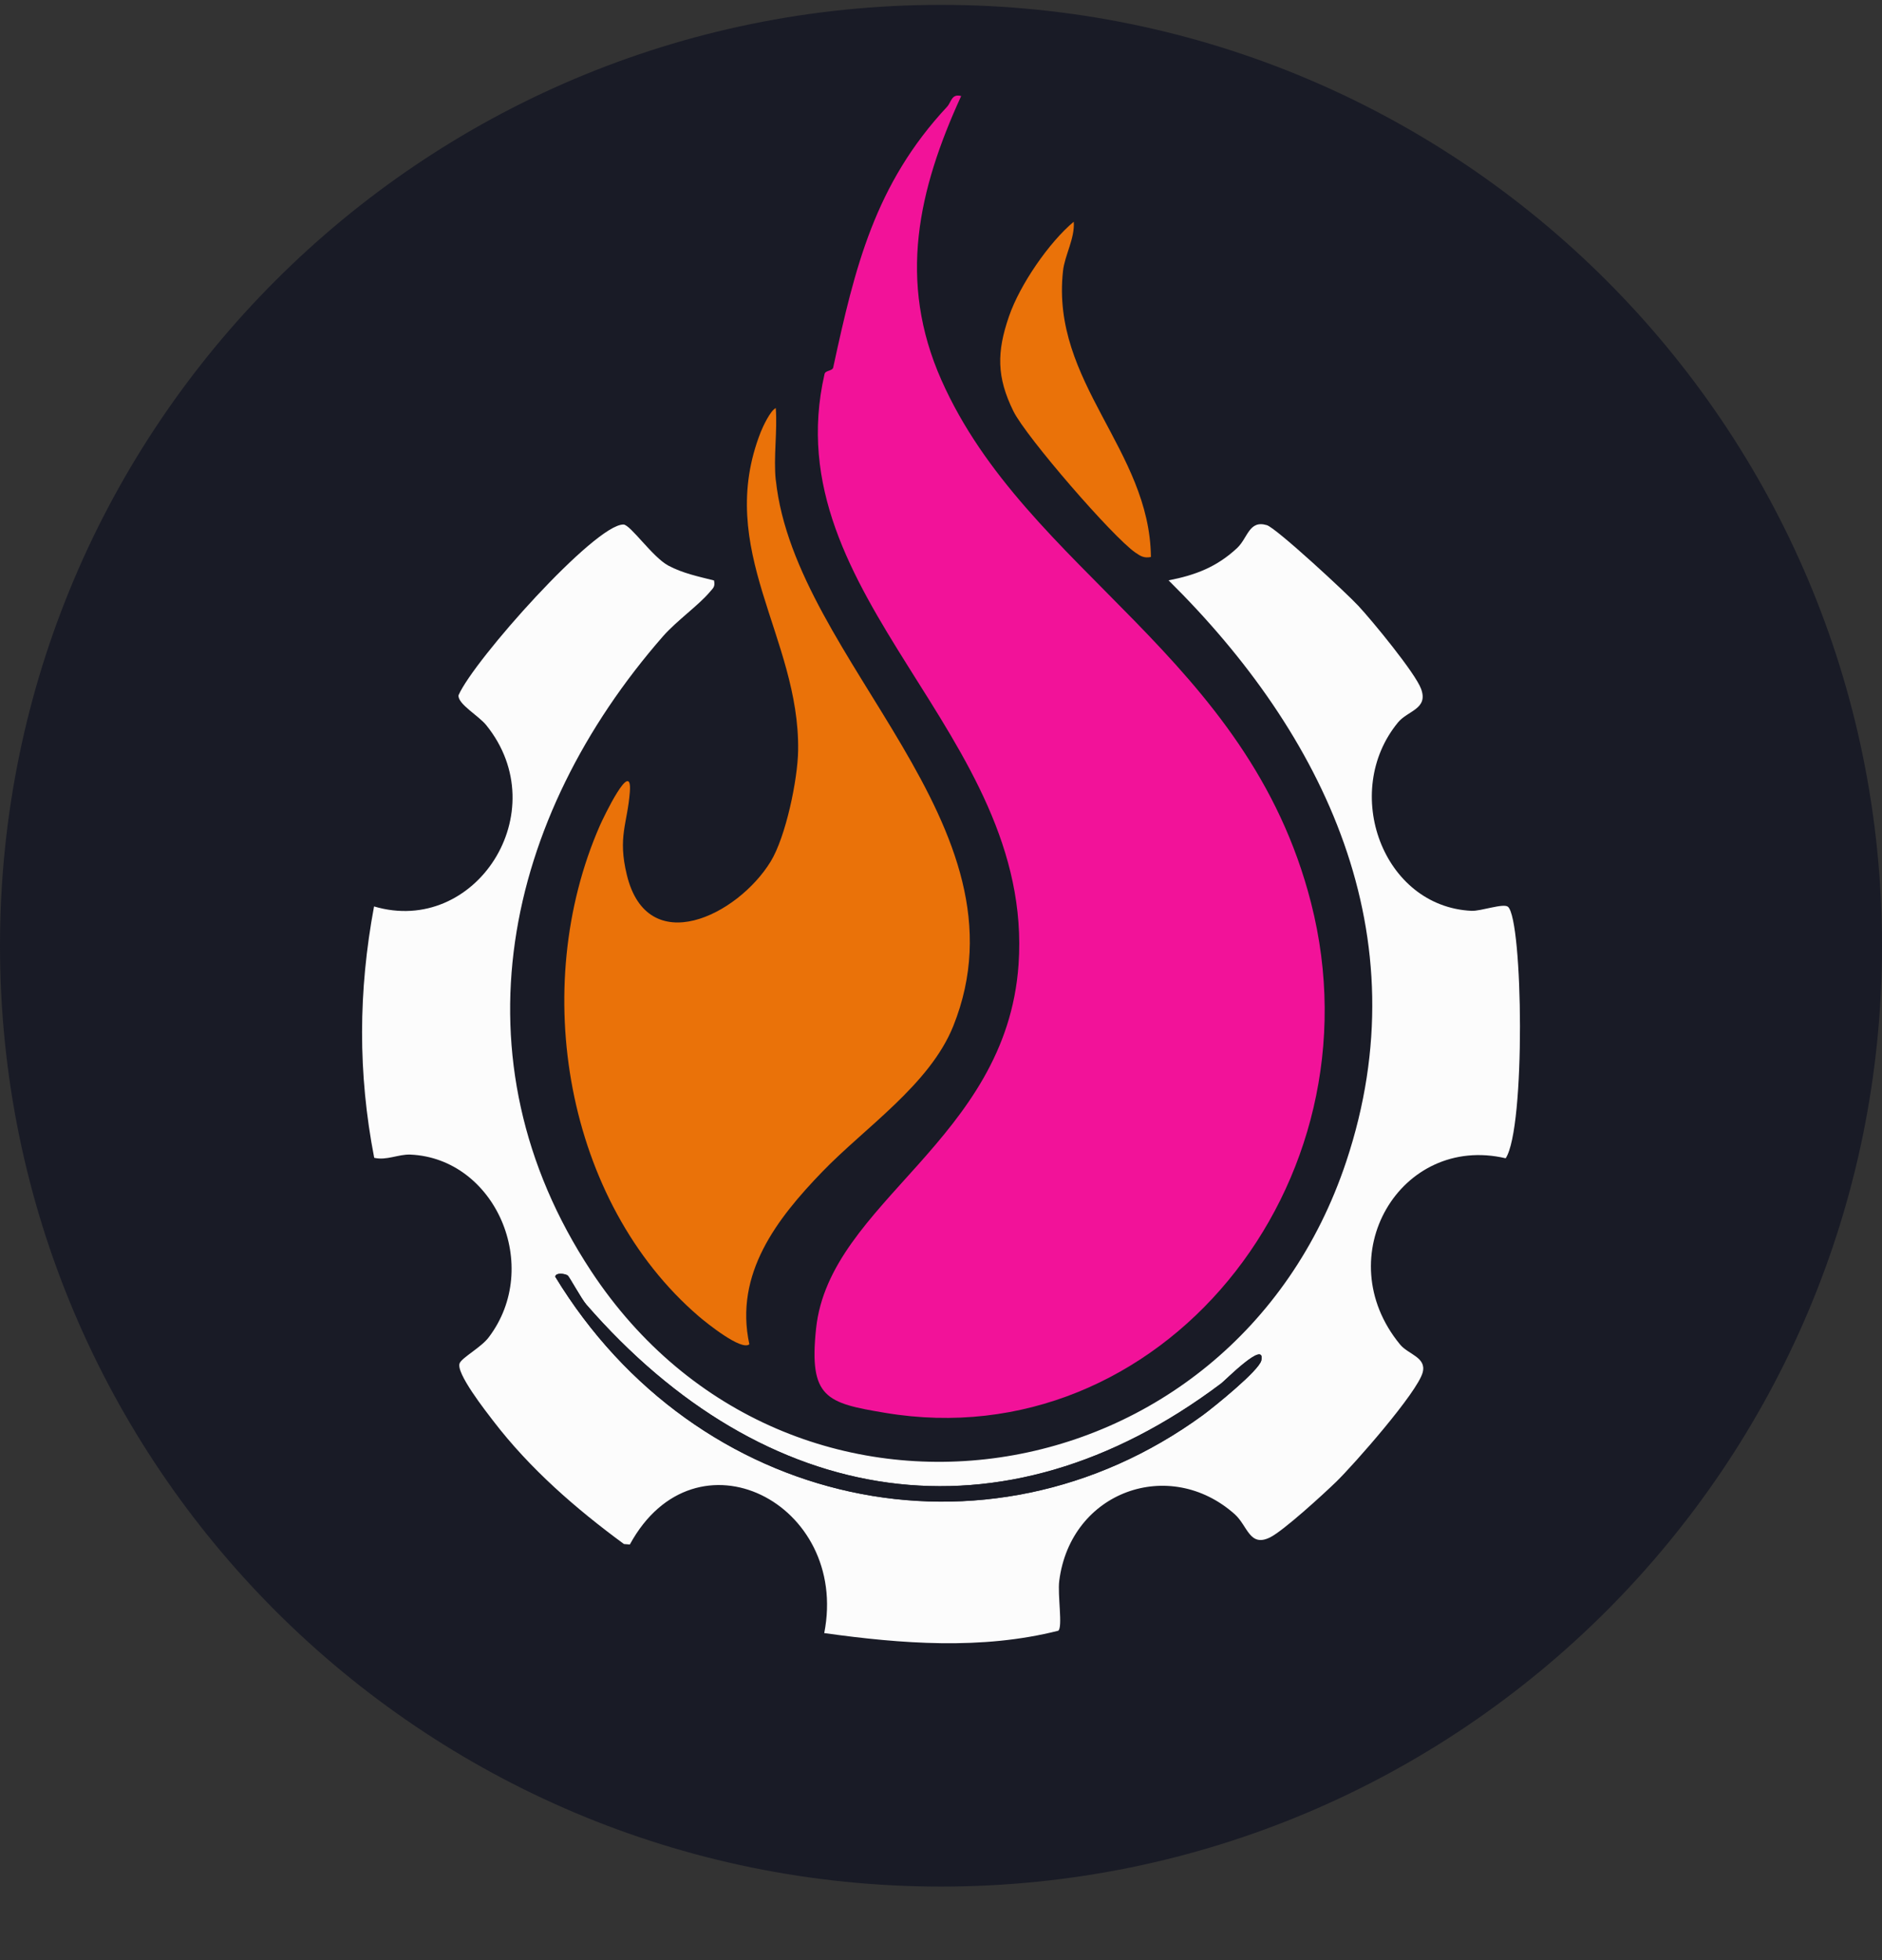
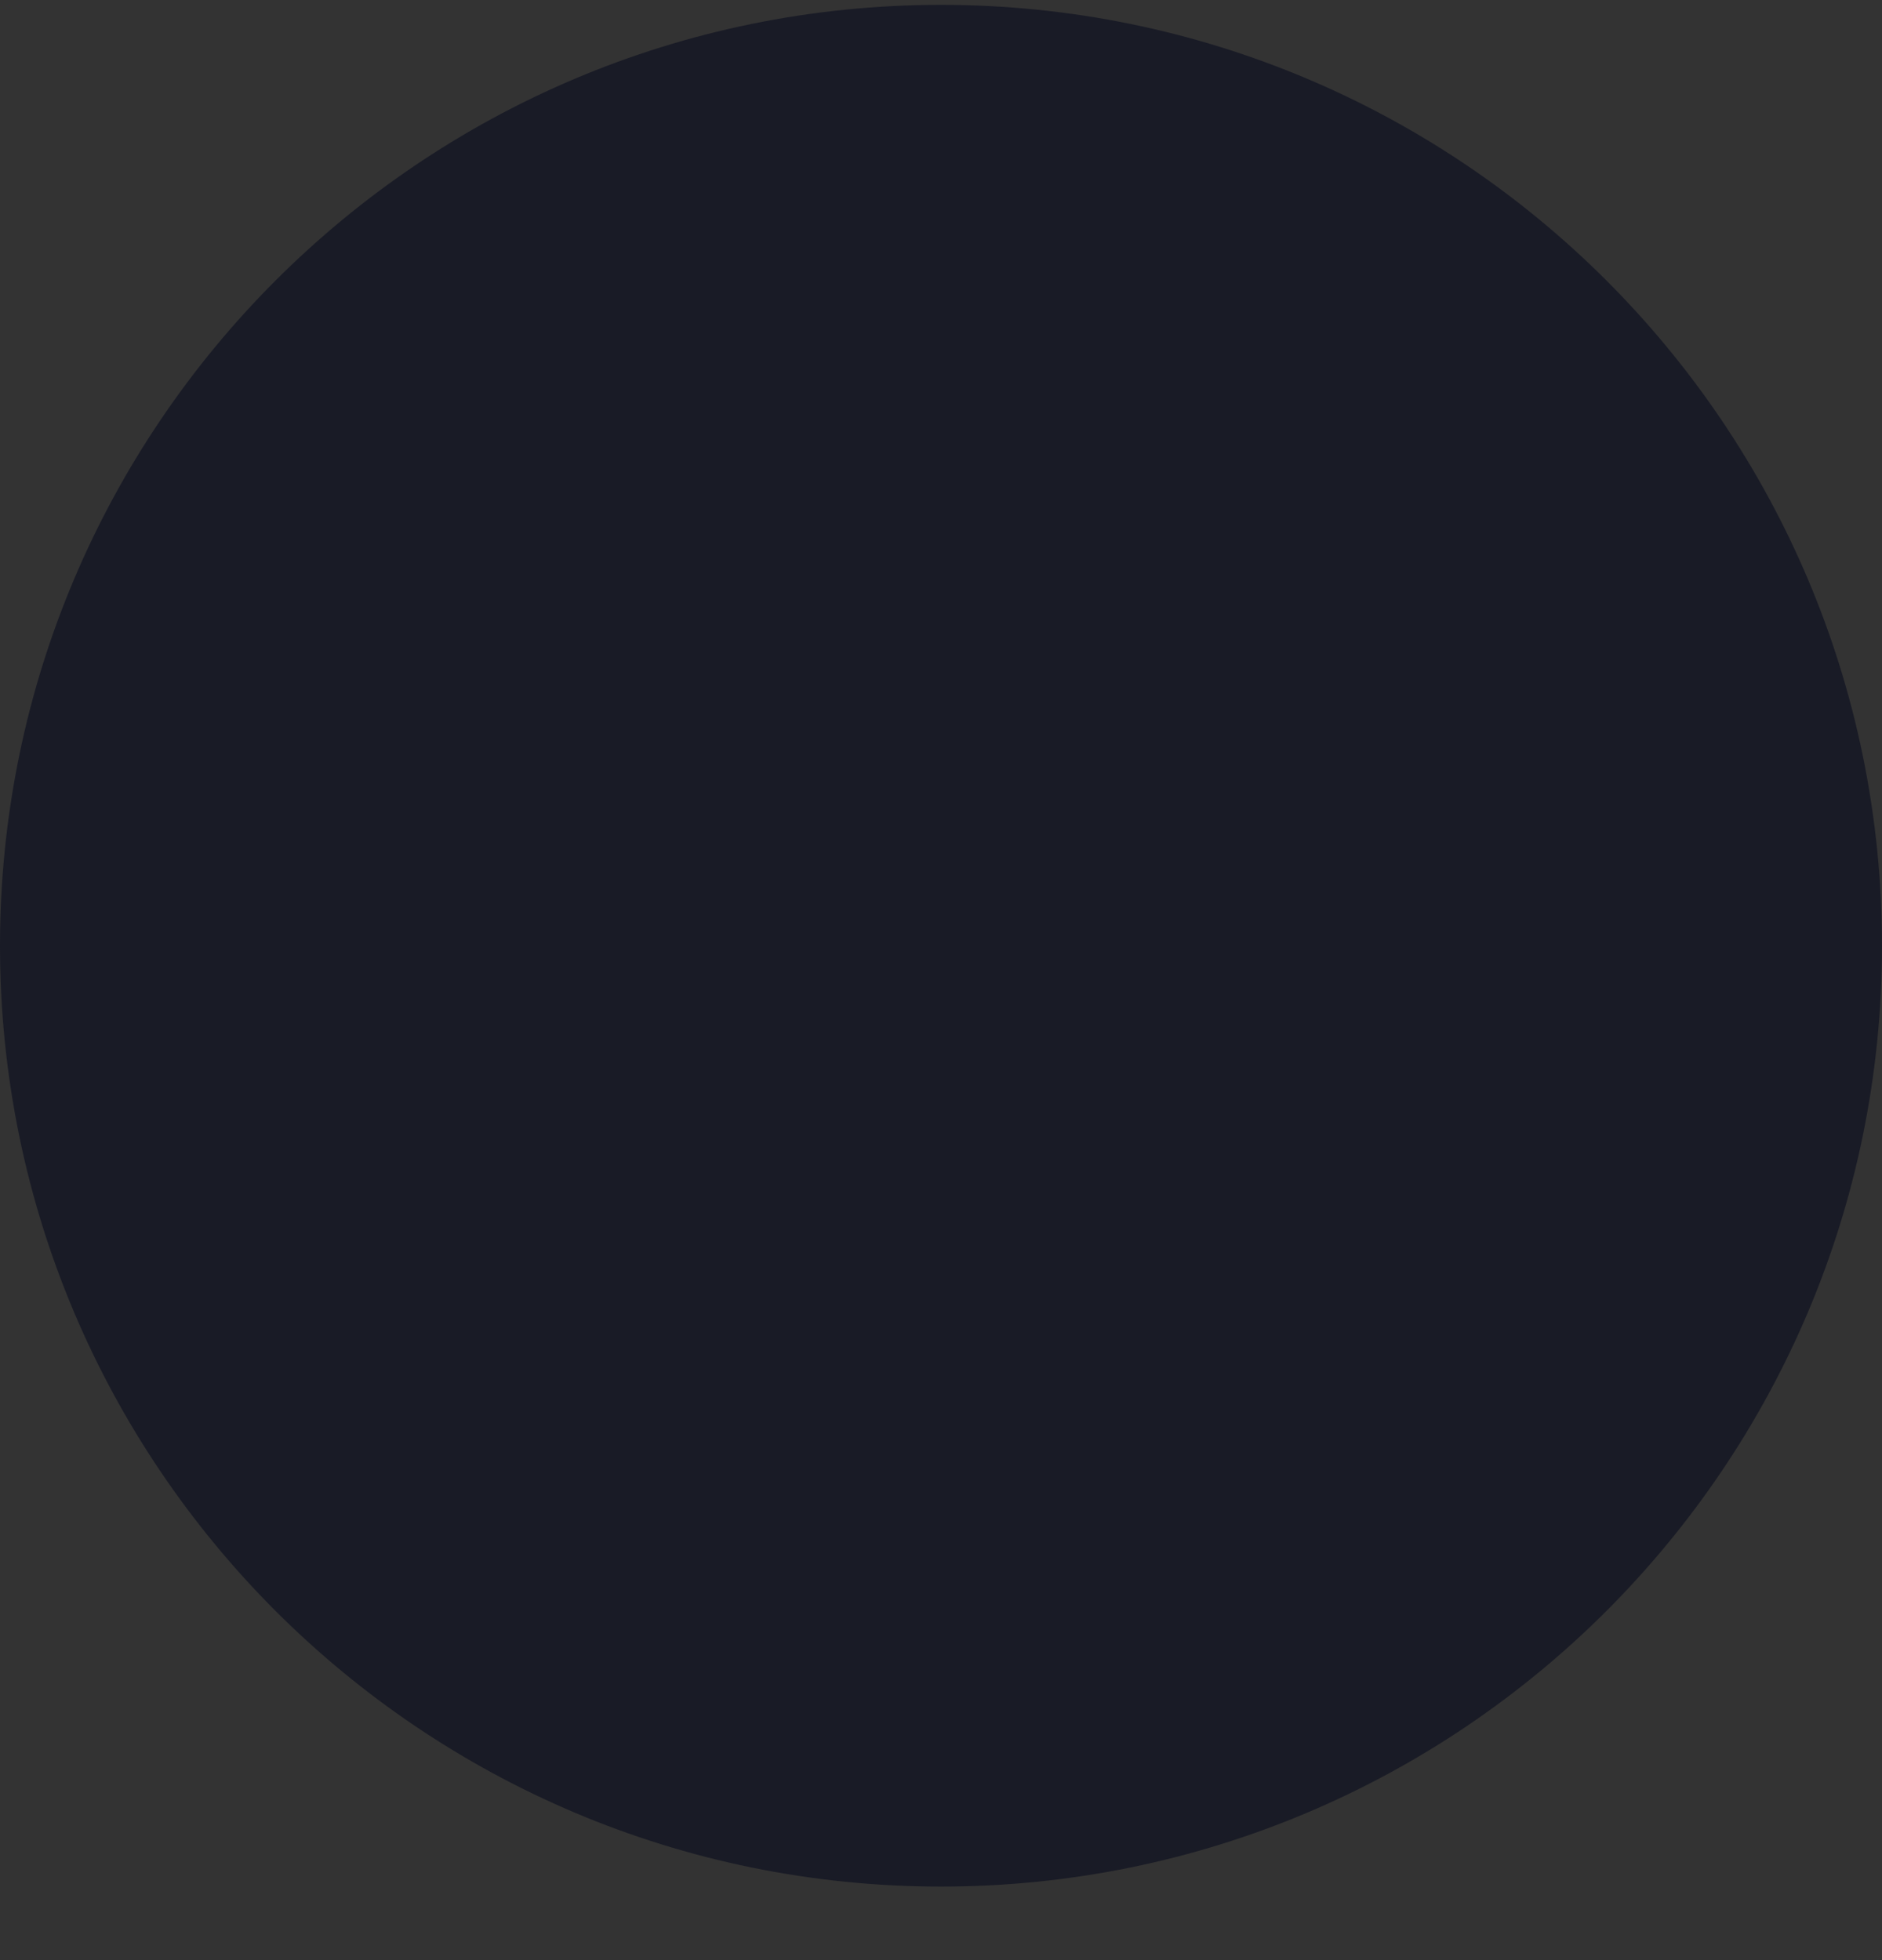
<svg xmlns="http://www.w3.org/2000/svg" width="24" height="25" viewBox="0 0 24 25" fill="none">
  <rect x="0" y="0" width="24" height="25" fill="#333333" stroke="none" />
  <path d="M0 12.062C0 5.435 5.373 0.062 12 0.062V0.062C18.627 0.062 24 5.435 24 12.062V12.062C24 18.69 18.627 24.062 12 24.062V24.062C5.373 24.062 0 18.69 0 12.062V12.062Z" fill="#191B26" />
-   <path d="M12.258 1.223C11.709 2.422 11.445 3.584 12.005 4.847C13.089 7.294 15.914 8.364 16.719 11.515C17.637 15.106 14.79 18.606 11.289 18.02C10.54 17.895 10.313 17.831 10.407 16.944C10.578 15.331 12.833 14.546 12.989 12.302C13.193 9.353 9.86 7.63 10.515 4.77C10.525 4.723 10.615 4.732 10.625 4.689C10.902 3.409 11.156 2.35 12.078 1.361C12.133 1.301 12.133 1.192 12.258 1.225V1.223Z" fill="#F21299" />
-   <path d="M9.105 7.402C9.123 7.485 9.094 7.5 9.05 7.552C8.911 7.718 8.632 7.915 8.457 8.113C6.436 10.424 5.746 13.493 7.539 16.213C10.056 20.029 15.709 19.197 17.168 14.814C18.131 11.92 16.883 9.359 14.902 7.402C15.242 7.336 15.516 7.233 15.777 6.989C15.914 6.859 15.928 6.63 16.155 6.698C16.275 6.734 17.18 7.572 17.322 7.727C17.493 7.91 18.05 8.585 18.123 8.788C18.216 9.044 17.953 9.062 17.828 9.214C17.099 10.099 17.632 11.563 18.765 11.617C18.883 11.623 19.175 11.516 19.231 11.566C19.421 11.737 19.457 14.386 19.201 14.773C17.859 14.459 16.931 16.025 17.854 17.148C17.958 17.275 18.193 17.311 18.143 17.503C18.077 17.758 17.263 18.682 17.04 18.899C16.877 19.057 16.363 19.528 16.193 19.61C15.934 19.735 15.91 19.46 15.746 19.313C14.916 18.573 13.654 19.019 13.508 20.162C13.485 20.342 13.555 20.756 13.495 20.799C12.517 21.046 11.496 20.966 10.511 20.829C10.836 19.171 8.867 18.165 8.032 19.699L7.957 19.693C7.347 19.245 6.759 18.735 6.291 18.124C6.2 18.005 5.803 17.502 5.863 17.384C5.9 17.31 6.139 17.182 6.233 17.056C6.918 16.151 6.317 14.774 5.233 14.726C5.081 14.72 4.929 14.804 4.772 14.767C4.563 13.688 4.569 12.64 4.77 11.561C6.061 11.944 7.094 10.356 6.201 9.249C6.104 9.128 5.837 8.98 5.847 8.868C6.04 8.422 7.589 6.683 7.951 6.69C8.04 6.692 8.321 7.106 8.523 7.214C8.707 7.312 8.906 7.353 9.104 7.403L9.105 7.402ZM7.238 16.267C7.207 16.245 7.087 16.227 7.08 16.283C8.87 19.227 12.576 20.063 15.338 18.049C15.479 17.946 16.056 17.48 16.084 17.351C16.142 17.08 15.624 17.606 15.573 17.644C12.772 19.752 9.744 19.247 7.475 16.637C7.414 16.567 7.259 16.281 7.238 16.266V16.267Z" fill="#FCFCFC" />
-   <path d="M9.894 6.126C10.14 8.437 13.185 10.524 12.156 13.088C11.856 13.834 11.027 14.383 10.484 14.947C9.911 15.541 9.361 16.245 9.556 17.145C9.457 17.234 9.009 16.873 8.91 16.788C7.214 15.329 6.742 12.601 7.65 10.529C7.691 10.435 8.065 9.652 8.032 10.1C8.001 10.508 7.875 10.671 7.994 11.16C8.257 12.241 9.405 11.679 9.828 10.988C10.02 10.674 10.173 9.944 10.178 9.572C10.2 8.125 9.108 7.017 9.702 5.508C9.729 5.44 9.825 5.235 9.893 5.205C9.915 5.501 9.862 5.836 9.893 6.126H9.894Z" fill="#EA7209" />
-   <path d="M14.678 7.104C14.59 7.121 14.547 7.095 14.479 7.048C14.192 6.851 13.085 5.573 12.923 5.244C12.709 4.809 12.71 4.49 12.867 4.035C13.005 3.632 13.38 3.088 13.693 2.828C13.708 3.043 13.578 3.255 13.556 3.455C13.398 4.88 14.662 5.734 14.677 7.104H14.678Z" fill="#EA7209" />
-   <path d="M7.239 16.267C7.26 16.282 7.415 16.567 7.477 16.638C9.746 19.247 12.773 19.753 15.574 17.645C15.625 17.607 16.143 17.081 16.085 17.352C16.057 17.48 15.48 17.946 15.339 18.05C12.577 20.064 8.871 19.229 7.081 16.283C7.089 16.227 7.209 16.245 7.239 16.268V16.267Z" fill="#191B26" />
+   <path d="M7.239 16.267C9.746 19.247 12.773 19.753 15.574 17.645C15.625 17.607 16.143 17.081 16.085 17.352C16.057 17.48 15.48 17.946 15.339 18.05C12.577 20.064 8.871 19.229 7.081 16.283C7.089 16.227 7.209 16.245 7.239 16.268V16.267Z" fill="#191B26" />
</svg>